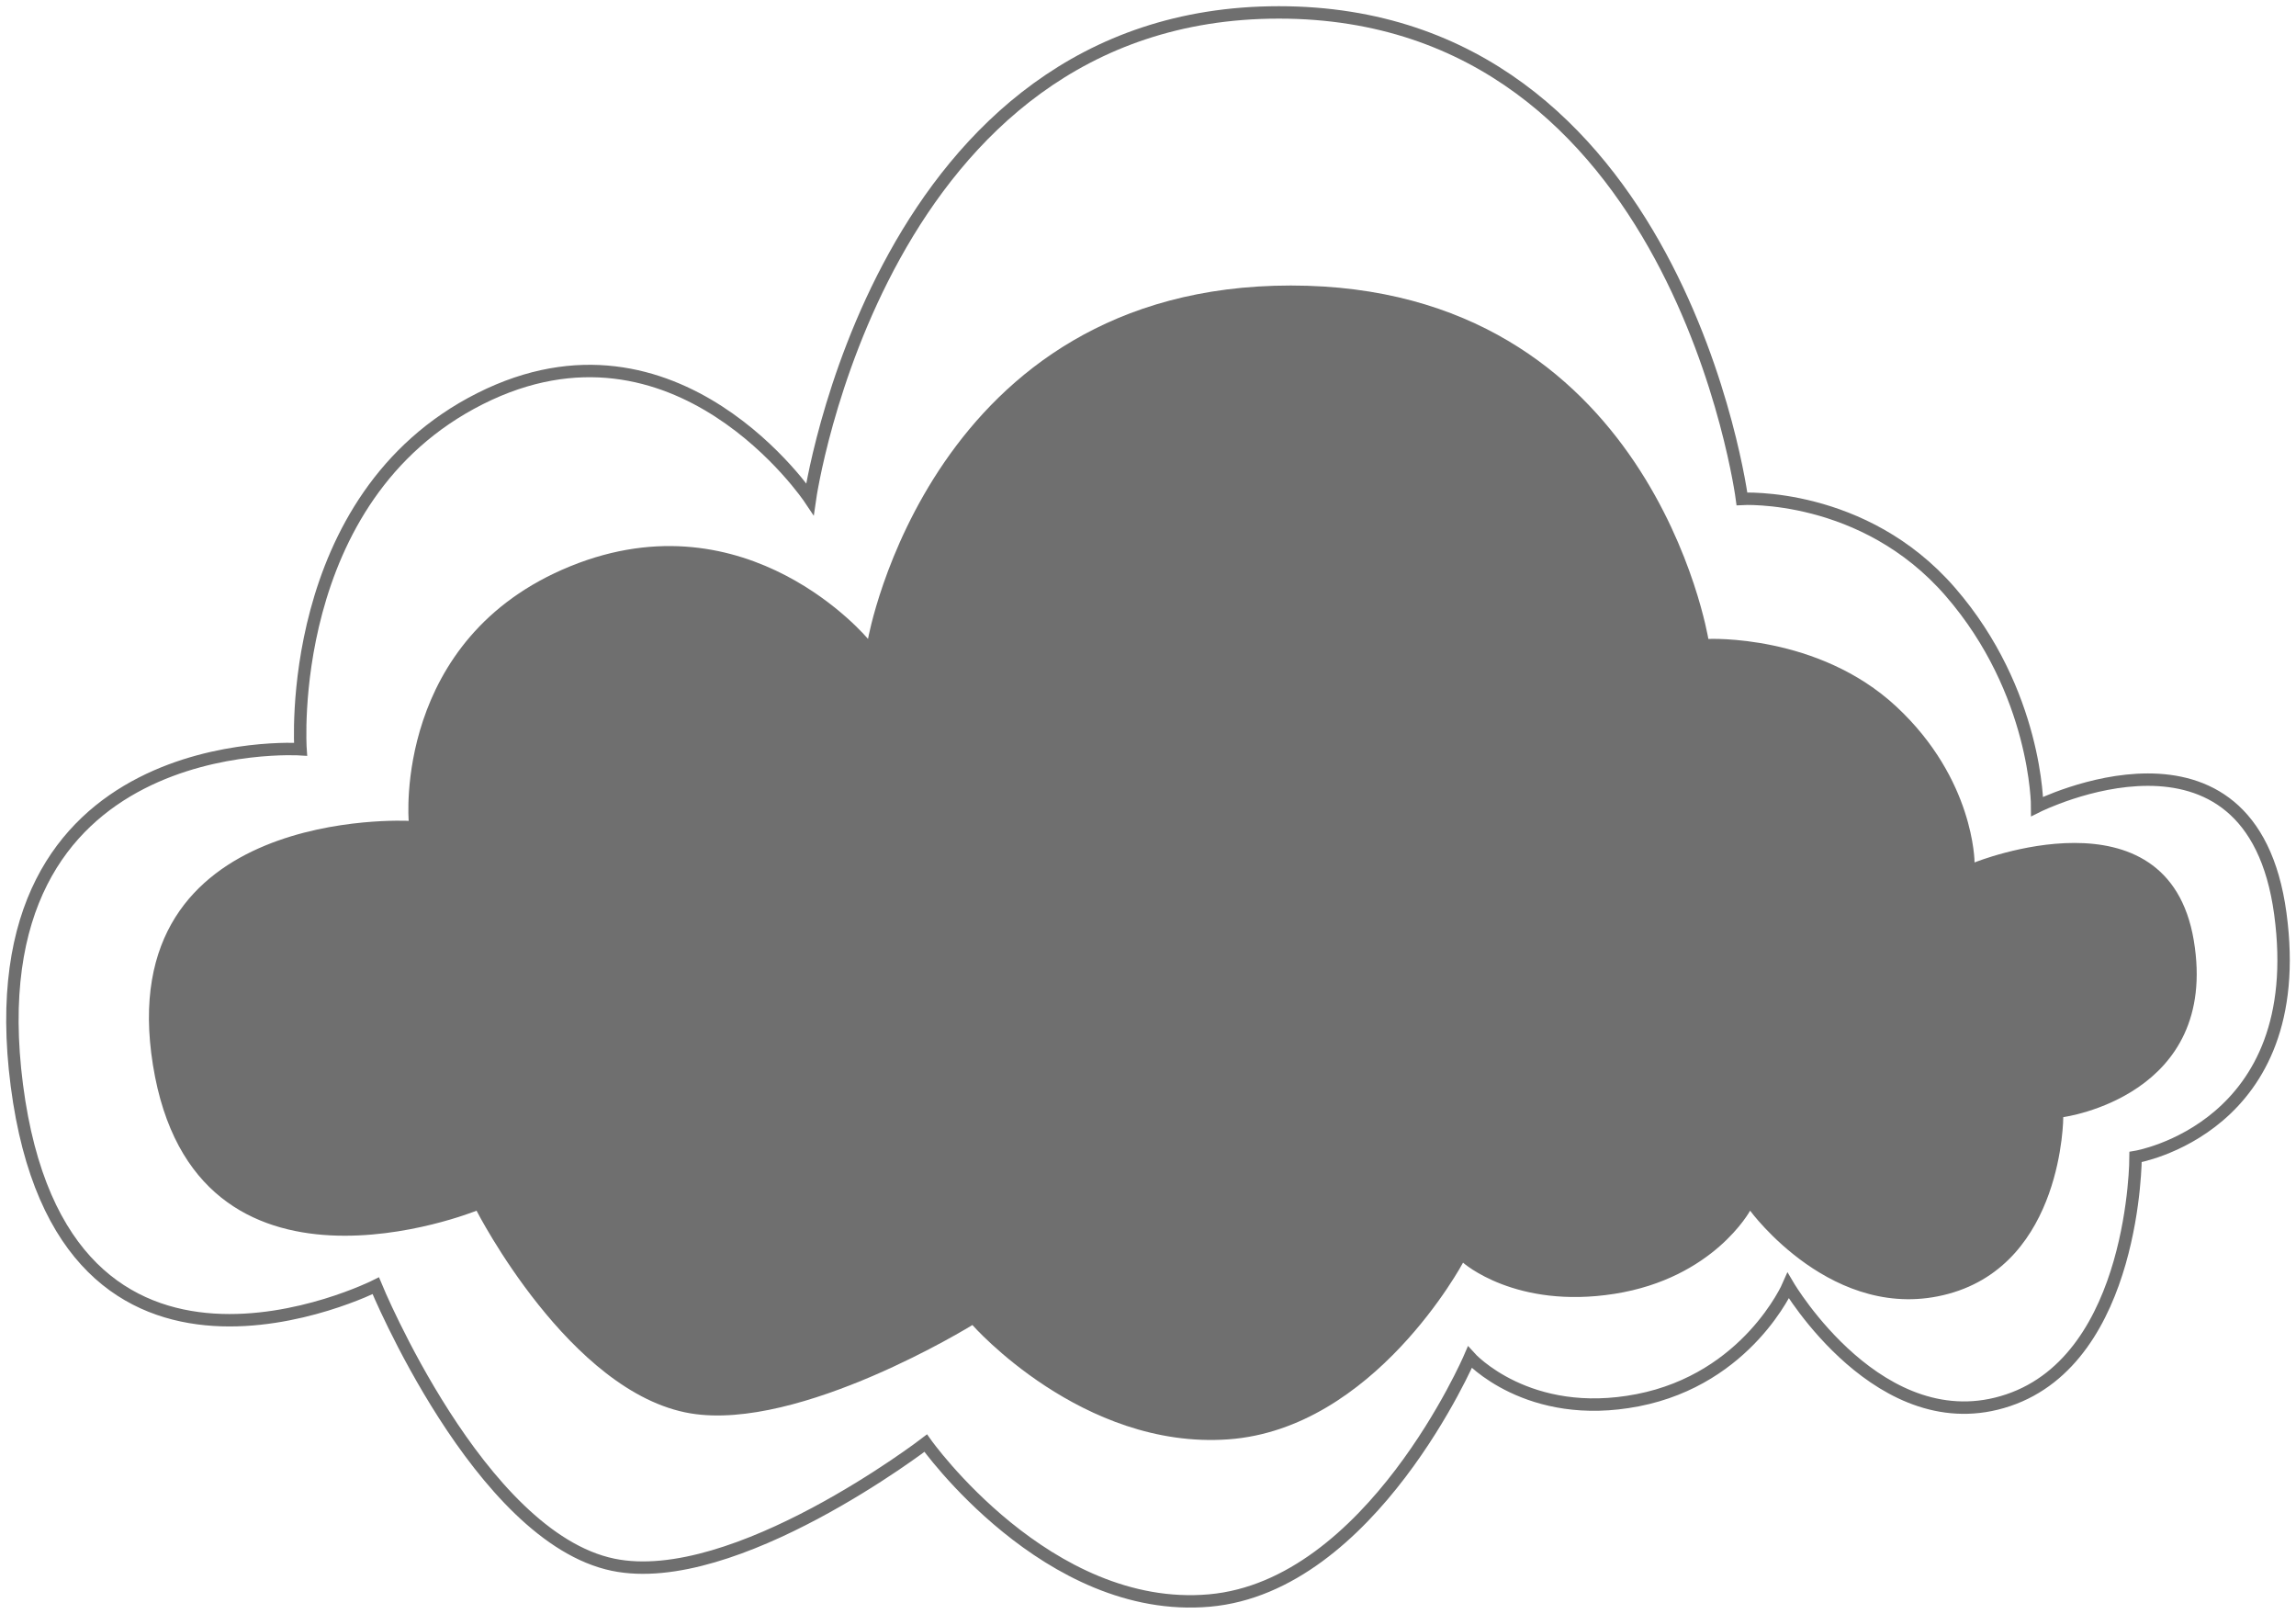
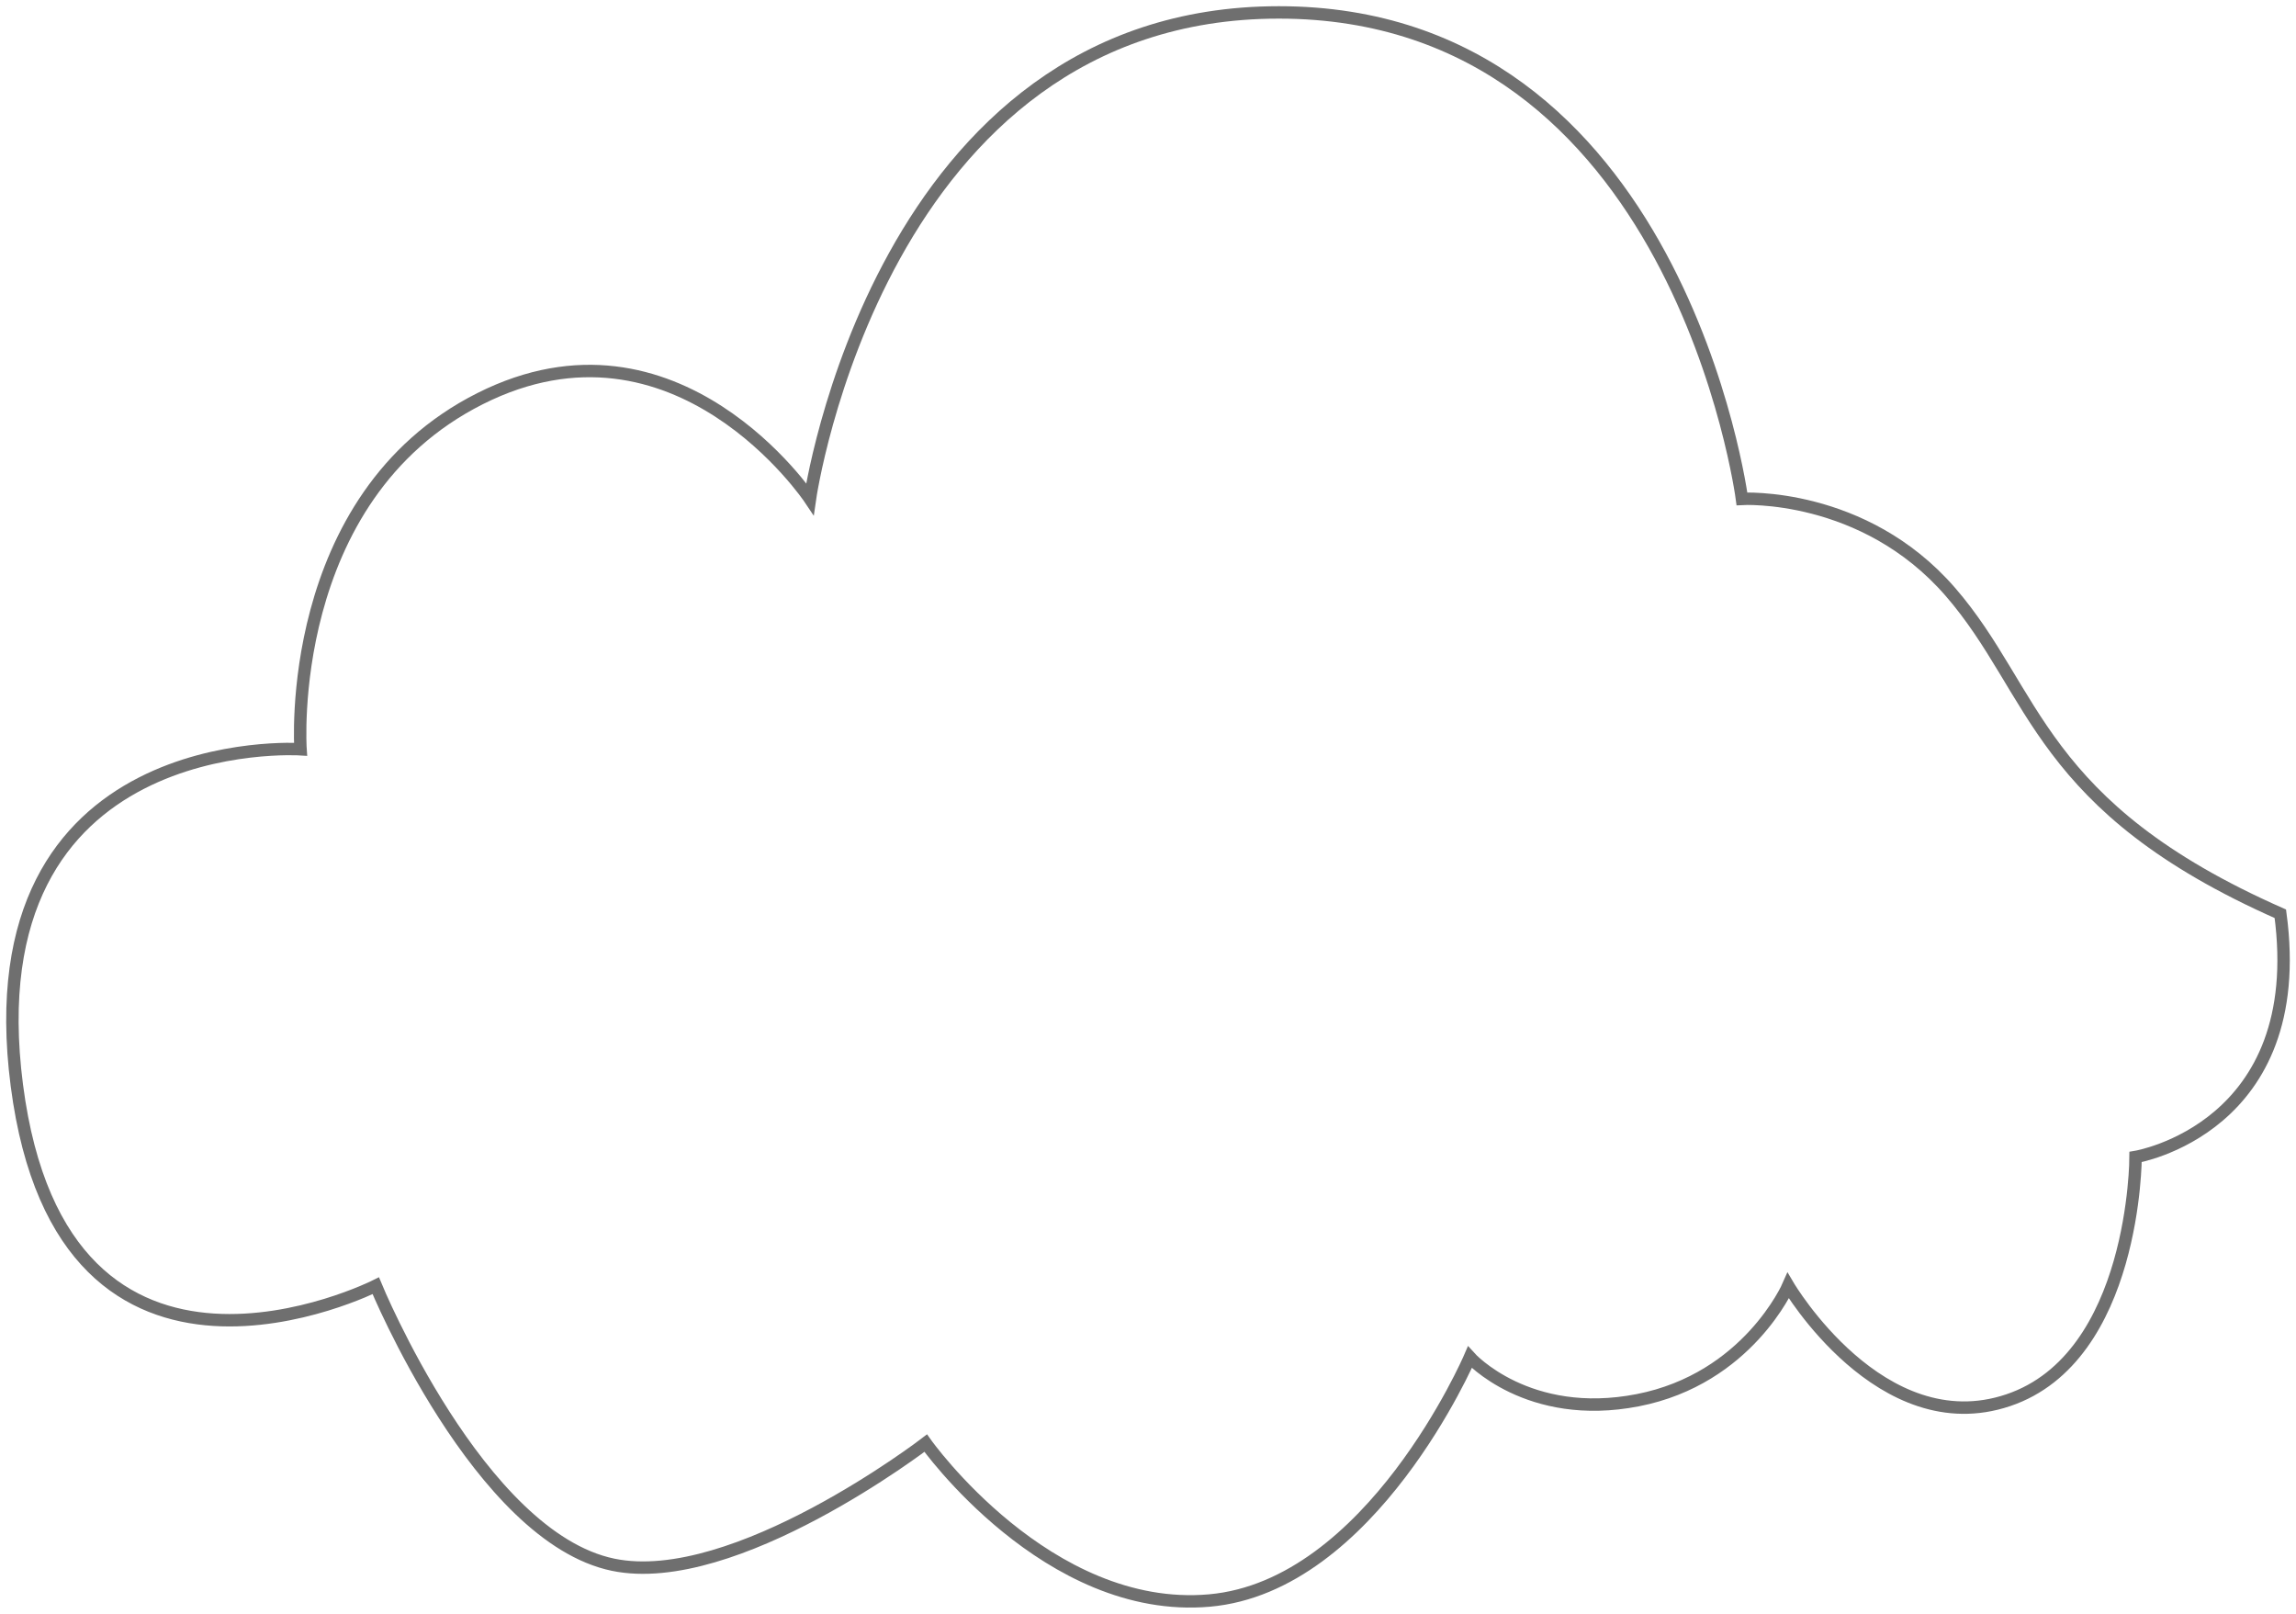
<svg xmlns="http://www.w3.org/2000/svg" width="185" height="130" viewBox="0 0 185 130" fill="none">
-   <path d="M45.968 45.609C31.668 51.417 32.931 66.126 32.931 66.126C32.931 66.126 8.958 64.87 12.324 85.804C15.691 106.739 38.398 97.528 38.398 97.528C38.398 97.528 45.901 112.233 55.643 113.857C64.458 115.327 78.351 106.739 78.351 106.739C78.351 106.739 87.185 116.788 98.96 115.95C110.736 115.113 117.884 101.715 117.884 101.715C117.884 101.715 122.091 105.483 130.082 104.227C138.072 102.97 141.015 97.528 141.015 97.528C141.015 97.528 147.744 106.739 156.996 104.227C166.248 101.715 166.248 89.991 166.248 89.991C166.248 89.991 178.866 88.317 176.764 75.756C174.661 63.195 159.099 69.475 159.099 69.475C159.099 69.475 159.099 62.776 152.79 56.914C146.482 51.052 137.65 51.471 137.65 51.471C137.65 51.471 133.023 23 104.006 23C74.988 23 69.94 51.471 69.94 51.471C69.94 51.471 60.269 39.802 45.968 45.609Z" fill="#6F6F6F" />
-   <path d="M38.674 32.118C22.814 40.112 24.215 60.356 24.215 60.356C24.215 60.356 -2.374 58.627 1.359 87.441C5.093 116.254 30.278 103.576 30.278 103.576C30.278 103.576 38.599 123.815 49.404 126.05C59.181 128.073 74.59 116.254 74.59 116.254C74.59 116.254 84.386 130.084 97.447 128.932C110.507 127.779 118.435 109.338 118.435 109.338C118.435 109.338 123.101 114.525 131.963 112.796C140.826 111.067 144.089 103.576 144.089 103.576C144.089 103.576 151.552 116.254 161.814 112.796C172.075 109.338 172.075 93.203 172.075 93.203C172.075 93.203 186.07 90.898 183.738 73.61C181.406 56.322 164.146 64.966 164.146 64.966C164.146 64.966 164.146 55.746 157.149 47.678C150.153 39.61 140.358 40.186 140.358 40.186C140.358 40.186 135.225 0.999 103.043 1C70.86 1.001 65.261 40.186 65.261 40.186C65.261 40.186 54.535 24.125 38.674 32.118Z" stroke="#6F6F6F" />
+   <path d="M38.674 32.118C22.814 40.112 24.215 60.356 24.215 60.356C24.215 60.356 -2.374 58.627 1.359 87.441C5.093 116.254 30.278 103.576 30.278 103.576C30.278 103.576 38.599 123.815 49.404 126.05C59.181 128.073 74.59 116.254 74.59 116.254C74.59 116.254 84.386 130.084 97.447 128.932C110.507 127.779 118.435 109.338 118.435 109.338C118.435 109.338 123.101 114.525 131.963 112.796C140.826 111.067 144.089 103.576 144.089 103.576C144.089 103.576 151.552 116.254 161.814 112.796C172.075 109.338 172.075 93.203 172.075 93.203C172.075 93.203 186.07 90.898 183.738 73.61C164.146 64.966 164.146 55.746 157.149 47.678C150.153 39.61 140.358 40.186 140.358 40.186C140.358 40.186 135.225 0.999 103.043 1C70.86 1.001 65.261 40.186 65.261 40.186C65.261 40.186 54.535 24.125 38.674 32.118Z" stroke="#6F6F6F" />
</svg>